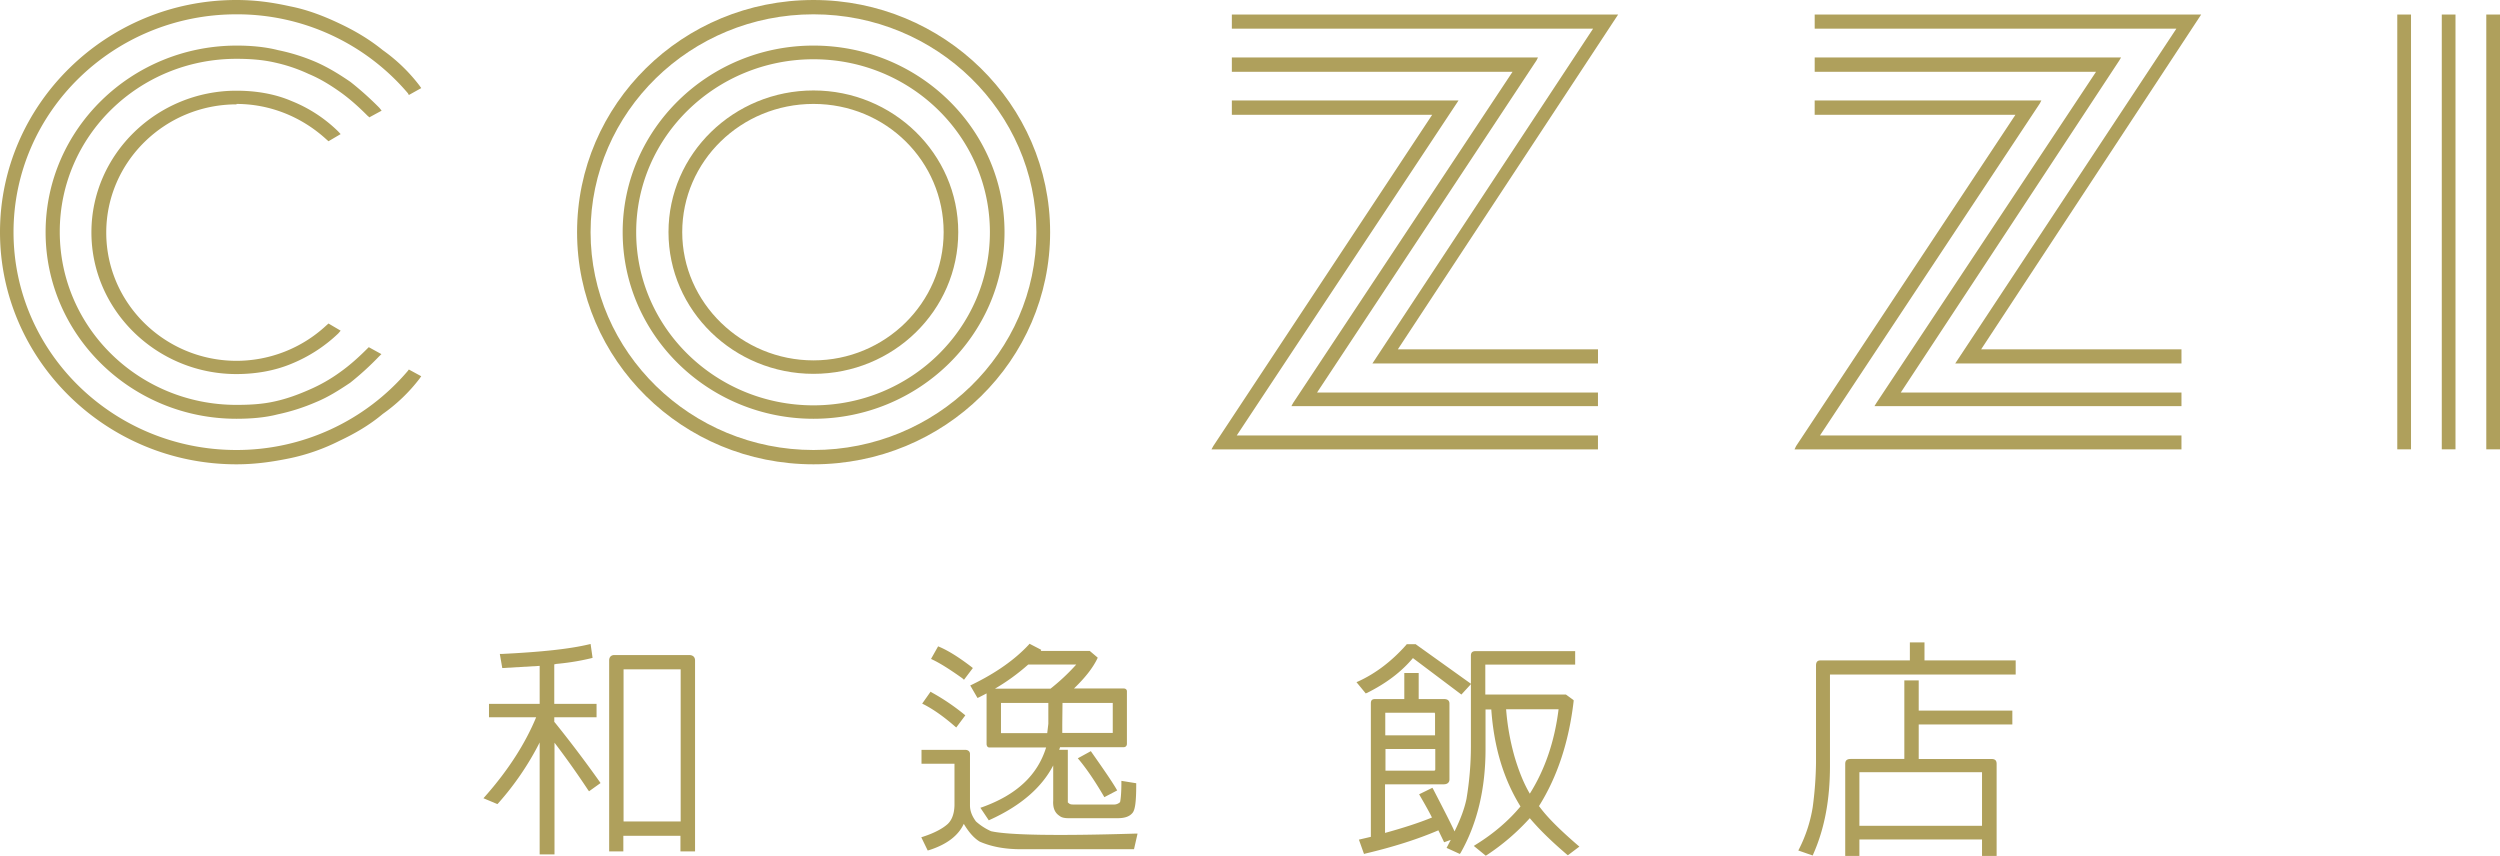
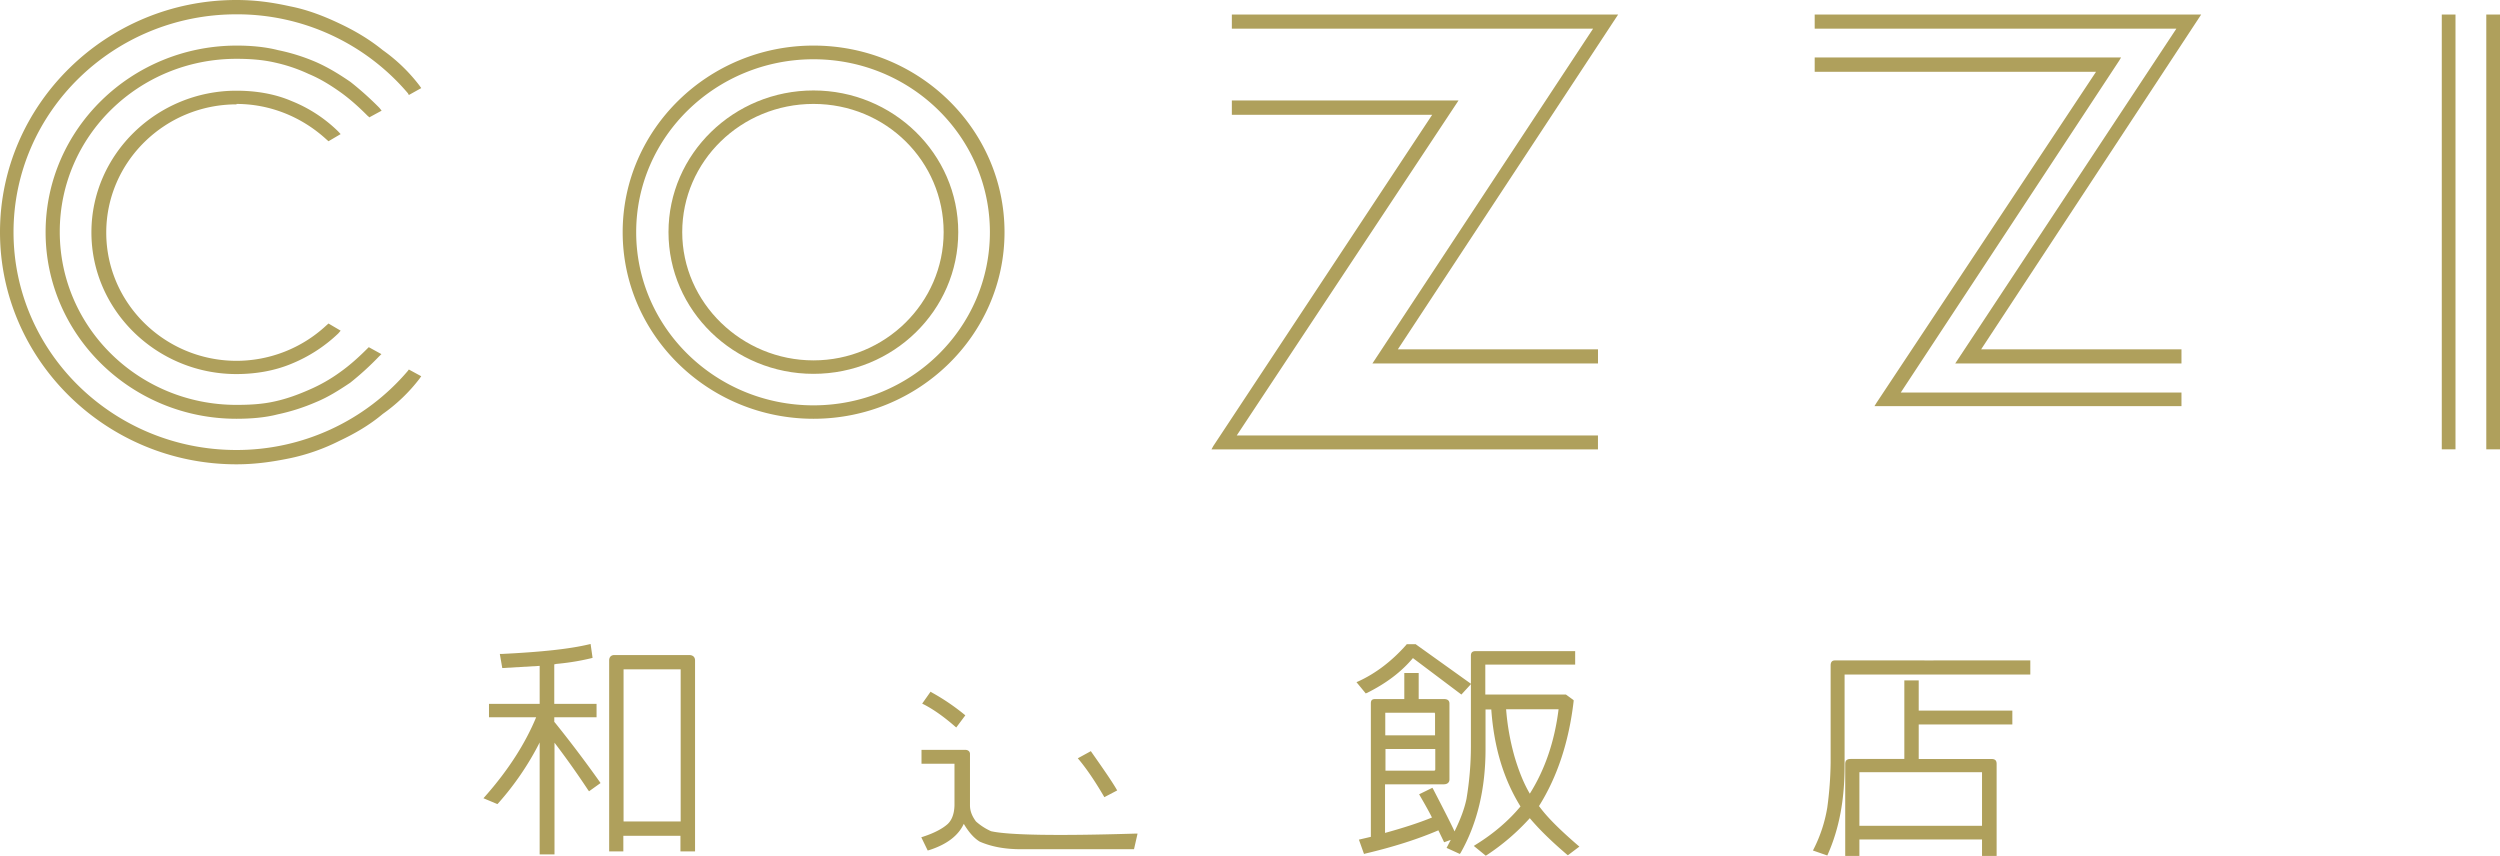
<svg xmlns="http://www.w3.org/2000/svg" width="146" height="50" fill="none" viewBox="0 0 146 50">
  <g clip-path="url(#a)">
    <path fill="#AFA05C" d="M40.255 38.254h-4.37c-.193 0-.31.114-.31.317v11.15h.828v-.912h3.335v.912h.853v-11.15c0-.203-.129-.317-.349-.317h.013Zm-.504.836v8.883h-3.335V39.09h3.335Zm-7.381 3.079v-.279h2.469v-.785h-2.47v-2.306l.117-.026c.957-.089 1.59-.228 2.03-.33l.09-.025-.116-.81-.104.025c-1.124.266-2.74.443-5.08.557h-.117l.143.824 2.184-.127v2.218h-2.96v.785h2.754c-.634 1.533-1.63 3.092-2.987 4.625l-.09.102.814.342.052-.051a16.65 16.65 0 0 0 2.417-3.548v6.538h.867v-6.525a50.307 50.307 0 0 1 1.952 2.75l.064.088.672-.481-.051-.076a70.81 70.81 0 0 0-2.625-3.472l-.025-.013Zm31.336 1.698-.763.418.077.089c.453.545.931 1.255 1.422 2.09l.052.09.75-.393-.052-.089c-.284-.482-.775-1.191-1.435-2.129l-.051-.076Z" />
-     <path fill="#AFA05C" d="m56.66 40.027.426.734.09-.038c.143-.075.298-.152.44-.228v2.953c0 .101.052.203.155.203h3.323c-.505 1.621-1.72 2.762-3.723 3.484l-.117.038.492.735.077-.038c1.784-.811 3.012-1.875 3.684-3.168v2.053c-.026.418.09.71.362.887.104.089.259.14.53.14h2.87c.427 0 .698-.102.866-.305.155-.177.22-.646.22-1.647v-.089l-.866-.14v.115c0 .659-.052 1.039-.078 1.128a.502.502 0 0 1-.31.139h-2.443c-.168 0-.22-.05-.285-.114h-.012V43.79h-.505l.052-.152h3.697c.13 0 .207-.076.207-.203V40.37c0-.076-.052-.165-.207-.165h-2.883c.66-.634 1.1-1.204 1.358-1.736l.026-.063-.466-.393h-2.857l.026-.063-.685-.355-.052.063c-.801.862-1.913 1.647-3.296 2.319l-.103.05h-.013Zm6.192-1.217c-.466.52-.97.988-1.5 1.407h-3.244a12.14 12.14 0 0 0 1.939-1.407h2.805Zm-4.395 3.992v-1.749h2.766v1.216l-.065.545h-2.701v-.012Zm6.528-1.749v1.749h-2.948v-.533l.013-1.216h2.935Zm-8.765-1.419.078.063.517-.684-.078-.063c-.71-.545-1.331-.938-1.861-1.166l-.09-.038-.414.735.103.05c.427.203.995.558 1.758 1.103h-.013Z" />
    <path fill="#AFA05C" d="M57.85 48.53a3.384 3.384 0 0 1-.854-.558c-.245-.329-.349-.633-.349-.937v-3.003c0-.152-.116-.241-.284-.241h-2.547v.811h1.926v2.433c-.013.494-.155.861-.4 1.09-.31.278-.802.532-1.422.734l-.117.038.375.773.09-.025c1.022-.33 1.694-.836 2.017-1.533.285.481.595.836.931 1.039.672.291 1.448.443 2.404.443h6.606l.207-.912h-.13c-4.588.14-7.42.089-8.428-.14l-.026-.012Zm-2.095-6.12.09.075.53-.71-.077-.063a12.693 12.693 0 0 0-1.874-1.267l-.078-.05-.491.696.103.051c.517.266 1.112.672 1.797 1.267Zm34.115 4.675c1.086-1.723 1.758-3.788 2.03-6.133v-.063l-.453-.33h-4.705v-1.748h5.248v-.786h-5.804c-.168 0-.285.051-.285.267V43.6a18.793 18.793 0 0 1-.258 3.053c-.116.558-.336 1.166-.698 1.901-.233-.507-.672-1.356-1.241-2.458l-.052-.089-.775.38.051.089c.31.532.556.976.698 1.267-.737.304-1.68.608-2.74.9v-2.839h3.425c.246 0 .337-.139.337-.278v-4.435c0-.266-.246-.266-.337-.266h-1.46v-1.52h-.84v1.52h-1.694c-.22 0-.259.101-.259.266v7.78l-.698.164.298.837.09-.026c1.655-.392 3.077-.849 4.253-1.355l.336.697.388-.14-.245.469.775.355.052-.076c.956-1.685 1.448-3.713 1.448-6.044v-2.32h.336c.155 2.193.71 4.056 1.706 5.665-.685.824-1.564 1.584-2.611 2.23l-.116.076.698.57.064-.038a13.006 13.006 0 0 0 2.508-2.154c.53.634 1.254 1.343 2.159 2.116l.065.05.672-.506-.09-.076c-1.074-.925-1.797-1.647-2.25-2.268l-.026-.013Zm-6.063-5.423v1.28H80.9v-1.318h2.894v.038h.013Zm-2.895 3.345V43.74h2.908v1.178c0 .064-.013.09-.103.09h-2.805Zm10.109-3.586c-.233 1.888-.802 3.535-1.68 4.93-.35-.596-.634-1.293-.893-2.167a14.095 14.095 0 0 1-.491-2.763h3.064Z" />
-     <path fill="#AFA05C" d="M79.825 40.472c1.164-.583 2.017-1.242 2.69-2.04l2.83 2.129.57-.621-3.207-2.294-.026-.025h-.53l-.026.038c-.853.963-1.797 1.673-2.792 2.129l-.116.05.543.66.077-.039-.013.013Zm32.565-1.902v-1.052h-.854v1.051h-5.235c-.117 0-.246.051-.246.292v5.689a21.176 21.176 0 0 1-.194 2.598 8.3 8.3 0 0 1-.788 2.42l-.052.101.84.292.039-.09c.659-1.494.97-3.18.97-5.13v-5.348h10.846v-.824h-5.326Z" />
+     <path fill="#AFA05C" d="M79.825 40.472c1.164-.583 2.017-1.242 2.69-2.04l2.83 2.129.57-.621-3.207-2.294-.026-.025h-.53l-.026.038c-.853.963-1.797 1.673-2.792 2.129l-.116.05.543.66.077-.039-.013.013Zm32.565-1.902v-1.052v1.051h-5.235c-.117 0-.246.051-.246.292v5.689a21.176 21.176 0 0 1-.194 2.598 8.3 8.3 0 0 1-.788 2.42l-.052.101.84.292.039-.09c.659-1.494.97-3.18.97-5.13v-5.348h10.846v-.824h-5.326Z" />
    <path fill="#AFA05C" d="M112.04 39.736h-.827v4.587h-3.129c-.077 0-.323 0-.323.266v5.398h.828v-.963h7.161v.963h.853V44.59c0-.266-.219-.266-.323-.266h-4.227V42.31h5.468v-.811h-5.468v-1.762h-.013Zm3.71 5.36v3.13h-7.161v-3.13h7.161ZM146 .85h-.801v25.392H146V.85ZM47.507 5.283c-4.653 0-8.467 3.7-8.467 8.274 0 4.575 3.814 8.275 8.467 8.275 4.654 0 8.455-3.688 8.455-8.275s-3.814-8.274-8.455-8.274Zm7.602 8.274c0 4.131-3.426 7.489-7.602 7.489-4.175 0-7.665-3.358-7.665-7.489 0-4.13 3.425-7.488 7.665-7.488s7.602 3.358 7.602 7.488Z" />
    <path fill="#AFA05C" d="M47.508 2.662c-6.14 0-11.144 4.891-11.144 10.897s5.003 10.897 11.144 10.897c6.14 0 11.156-4.89 11.156-10.897 0-6.006-4.99-10.897-11.157-10.897ZM57.81 13.56c0 5.588-4.614 10.112-10.303 10.112-5.688 0-10.354-4.511-10.354-10.112 0-5.6 4.68-10.099 10.355-10.099 5.675 0 10.302 4.511 10.302 10.1ZM13.806 6.07c1.952 0 3.8.747 5.236 2.053l.142.126.71-.418-.141-.152a8.273 8.273 0 0 0-2.715-1.774c-.995-.43-2.107-.608-3.232-.608-4.628 0-8.467 3.7-8.467 8.274 0 4.574 3.84 8.274 8.467 8.274 1.125 0 2.237-.19 3.232-.608a8.733 8.733 0 0 0 2.715-1.761l.142-.165-.711-.418-.142.127a7.716 7.716 0 0 1-5.223 2.052c-4.188 0-7.614-3.357-7.614-7.488s3.426-7.489 7.614-7.489l-.013-.025ZM143.401.85h-.801v25.392h.801V.85Z" />
    <path fill="#AFA05C" d="m21.563 6.856.724-.393-.13-.164a18.335 18.335 0 0 0-1.68-1.508c-.647-.444-1.28-.836-1.991-1.153a11.307 11.307 0 0 0-2.25-.71c-.736-.19-1.59-.266-2.404-.266-6.166 0-11.169 4.891-11.169 10.897s5.003 10.897 11.143 10.897c.815 0 1.655-.063 2.392-.253a11.753 11.753 0 0 0 2.262-.722c.711-.292 1.345-.697 1.99-1.128a16.812 16.812 0 0 0 1.669-1.52l.155-.153-.737-.405-.078.076c-.478.481-1.008.963-1.577 1.368a9.377 9.377 0 0 1-1.849 1.052c-.633.279-1.292.52-1.99.672-.724.164-1.474.202-2.237.202-5.688 0-10.316-4.51-10.316-10.111 0-5.6 4.628-10.099 10.316-10.099.763 0 1.513.05 2.237.215a9.41 9.41 0 0 1 1.99.672c.673.279 1.28.659 1.85 1.064.568.406 1.098.887 1.576 1.369l.09.076.014.025Z" />
    <path fill="#AFA05C" d="m23.825 5.449.052.1.724-.405-.117-.164a9.838 9.838 0 0 0-2.133-2.053c-.762-.62-1.616-1.128-2.534-1.559-.93-.443-1.9-.81-2.882-1C15.9.138 14.905 0 13.806 0 6.206 0 0 6.095 0 13.558s6.205 13.558 13.806 13.558c1.1 0 2.082-.14 3.129-.355a11.808 11.808 0 0 0 2.882-1.013c.918-.431 1.784-.938 2.534-1.572a9.781 9.781 0 0 0 2.133-2.04l.116-.164-.723-.393-.065.088a13.126 13.126 0 0 1-10.006 4.613C6.632 26.28.79 20.578.79 13.558S6.632.836 13.806.836A13.09 13.09 0 0 1 23.825 5.45Zm61.236.596.117-.178H71.94v.836h11.7l-12.786 19.35-.103.19h22.57v-.812H72.226L85.06 6.045Zm38.704-2.51.104-.178h-17.891v.837h16.43L109.584 23.53l-.116.19h17.93v-.798h-16.392l12.759-19.387Z" />
    <path fill="#AFA05C" d="M105.978.85v.823h21.123l-12.915 19.552h13.212V20.4h-11.699L128.548.85h-22.57Z" />
-     <path fill="#AFA05C" d="m119.124 6.045.091-.178h-13.238v.836h11.725l-12.811 19.35-.09.19h22.597v-.812h-21.111l12.837-19.386Zm-29.396-2.51.09-.178H71.94v.837h16.392L75.52 23.53l-.104.19h17.905v-.798H76.917l12.81-19.387ZM140.803.85h-.802v25.392h.802V.85ZM47.507 0c-7.665 0-13.806 6.095-13.806 13.558s6.14 13.558 13.806 13.558c7.666 0 13.82-6.082 13.82-13.558S55.109 0 47.507 0Zm13.018 13.558c0 7.02-5.856 12.722-13.018 12.722-7.161 0-13.017-5.715-13.017-12.722S40.32.836 47.507.836c7.188 0 13.018 5.715 13.018 12.722Z" />
    <path fill="#AFA05C" d="M71.94.85v.823h21.097L80.15 21.225h13.173V20.4H81.635L94.498.85H71.94Z" />
  </g>
  <defs>
    <clipPath id="a">
      <path fill="#fff" d="M0 0h146v50H0z" />
    </clipPath>
  </defs>
</svg>